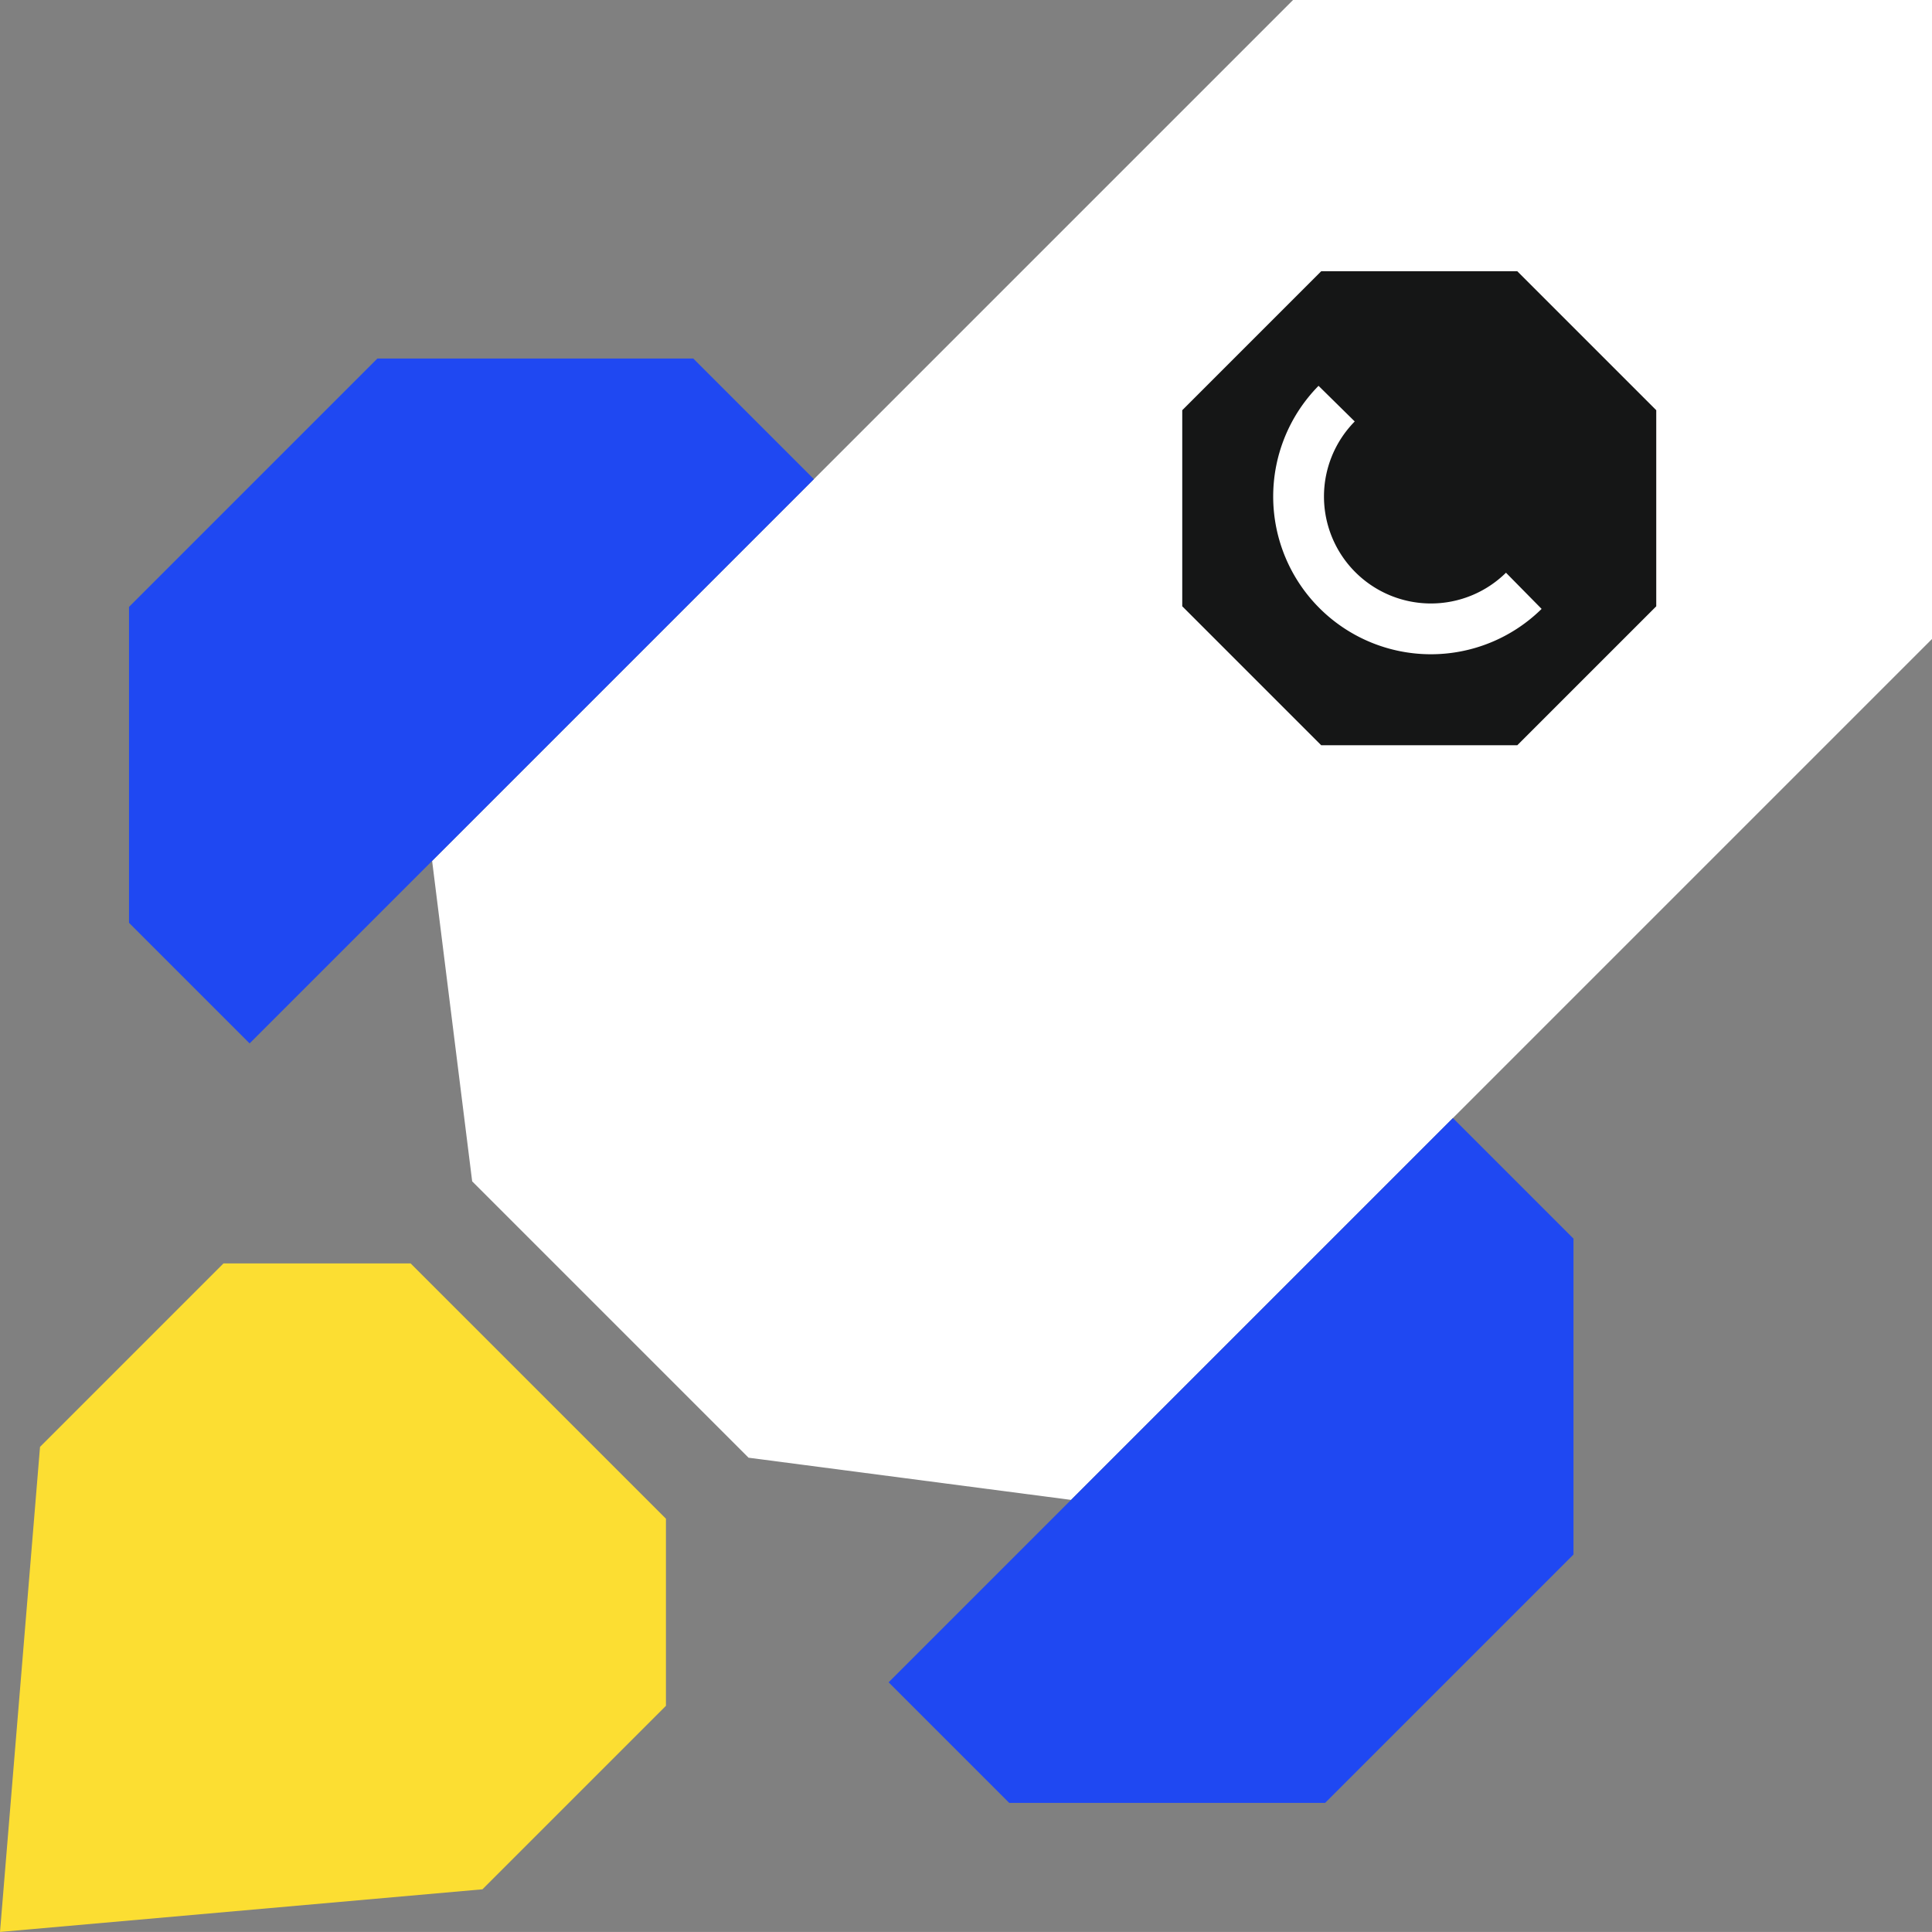
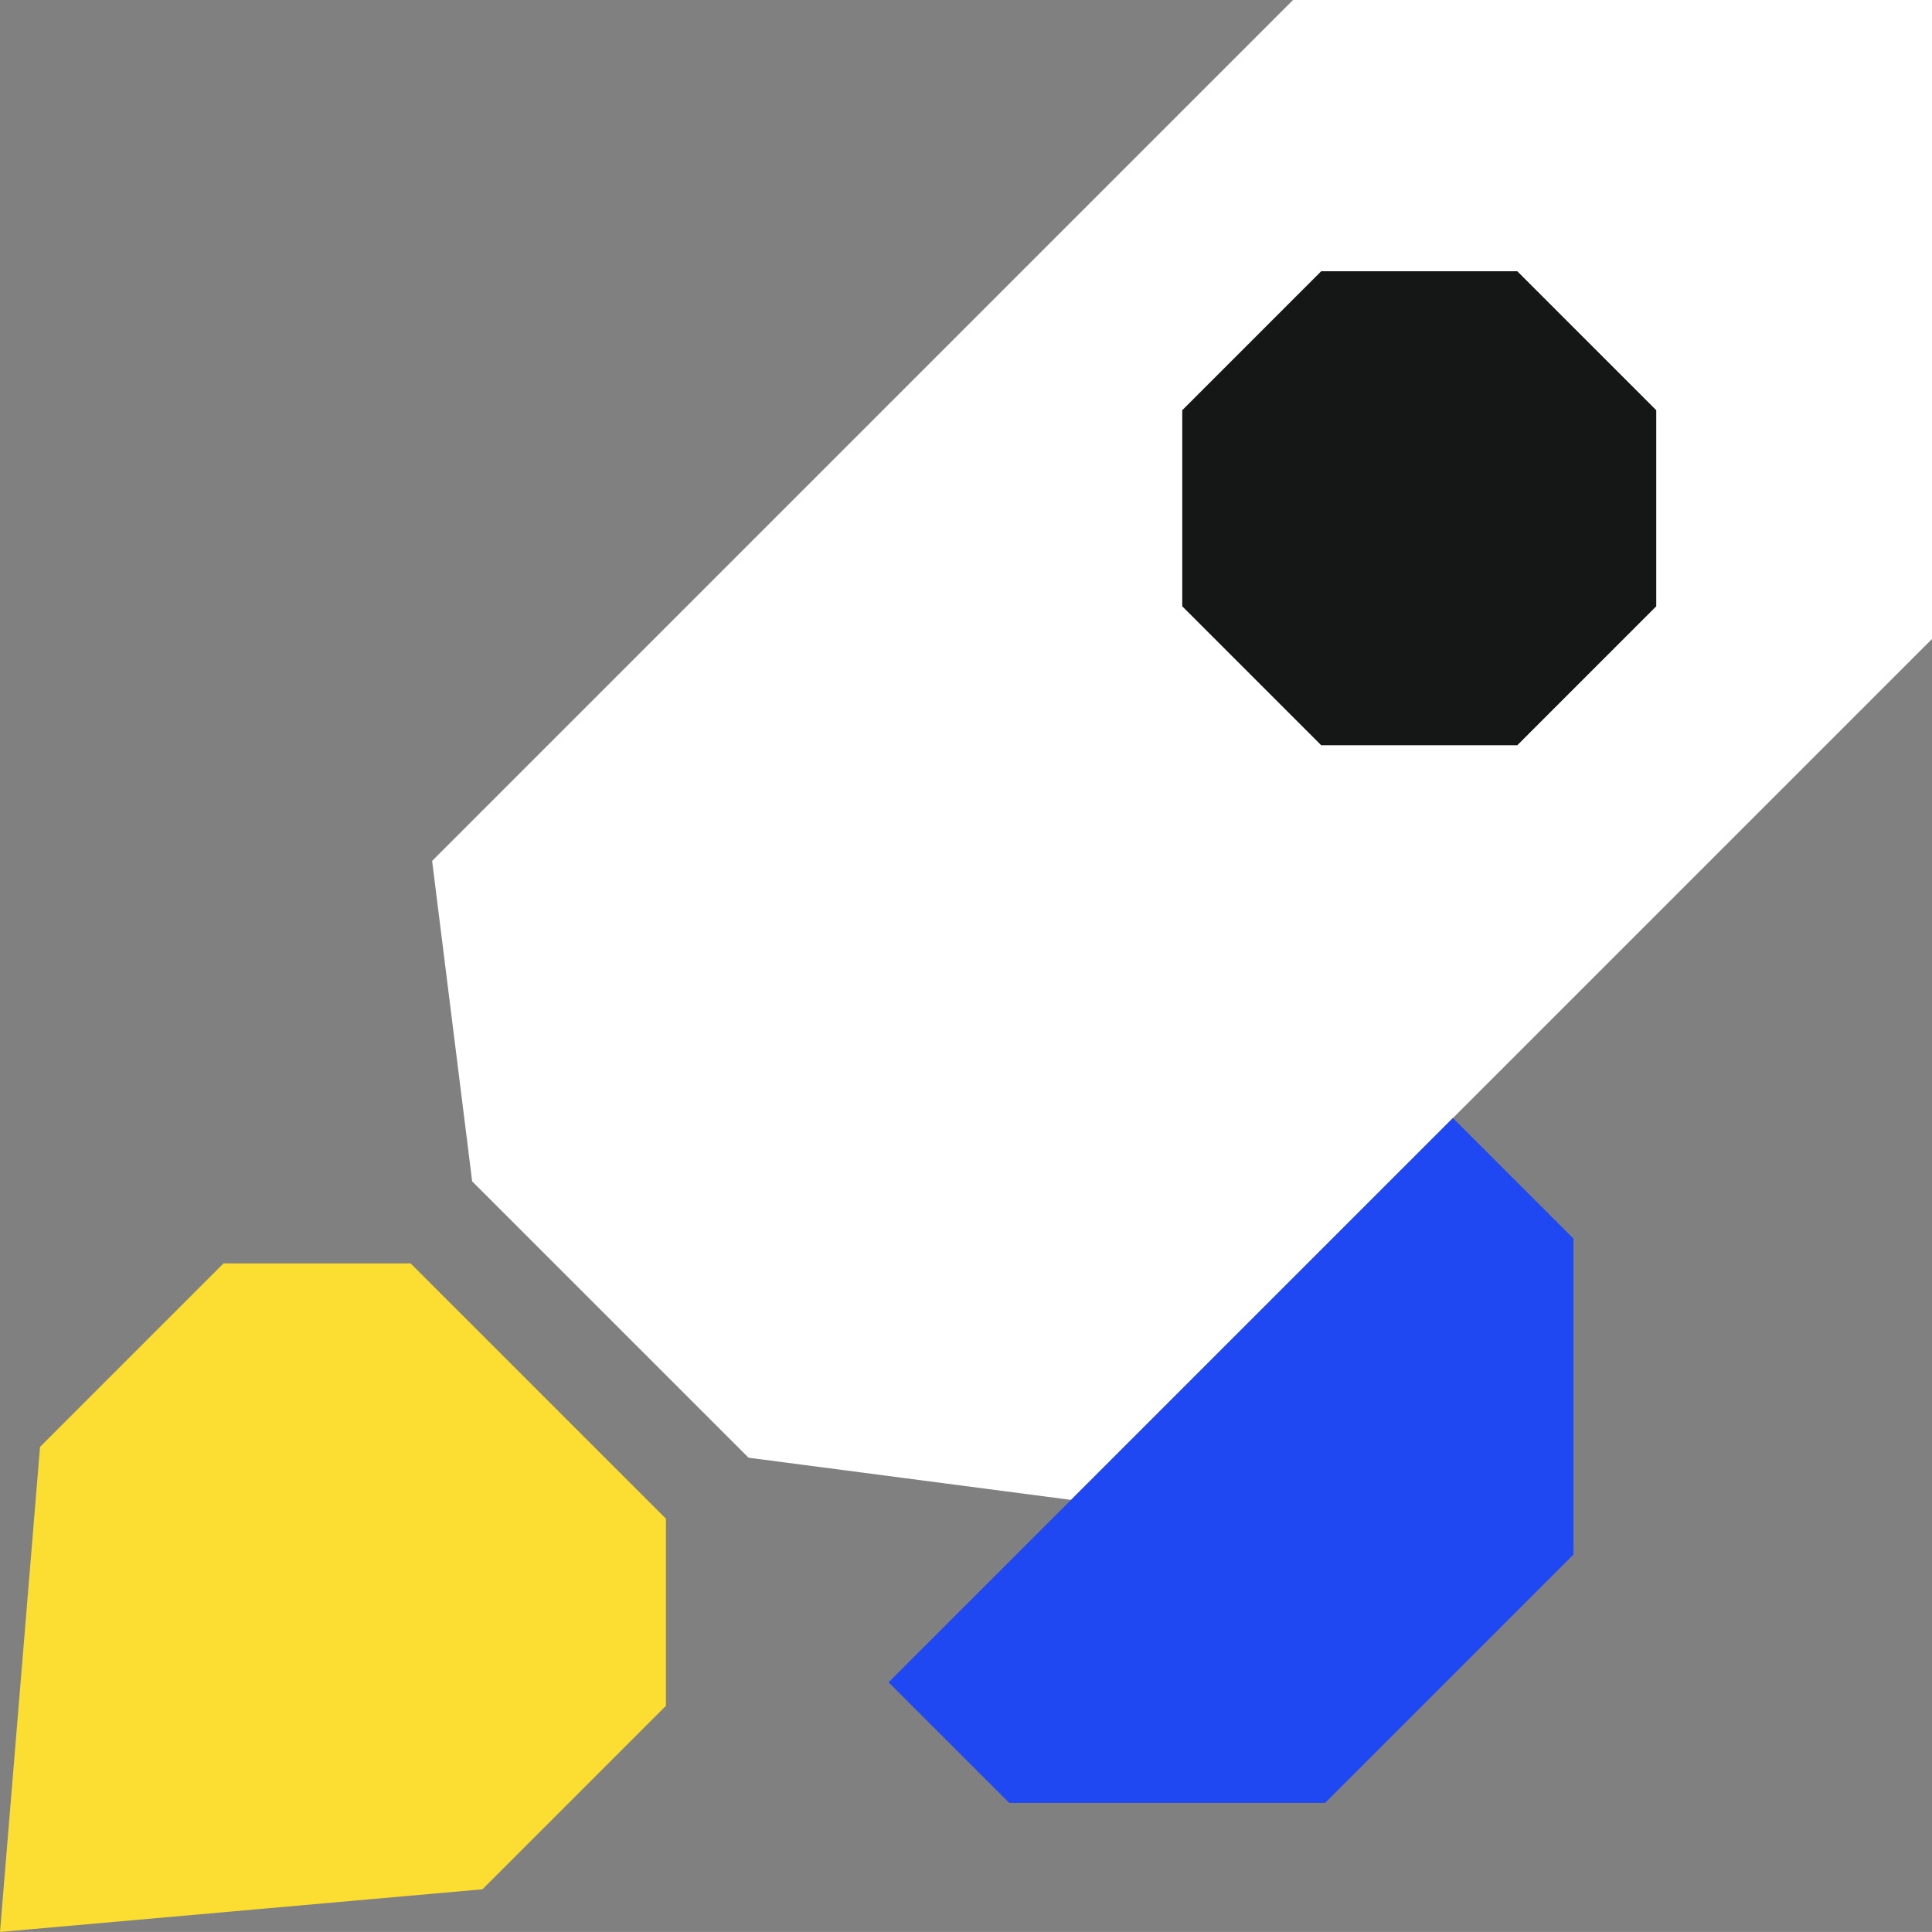
<svg xmlns="http://www.w3.org/2000/svg" width="114.126" height="114.123" viewBox="0 0 114.126 114.123">
  <rect x="0" y="0" width="114.126" height="114.123" fill="#808080" stroke="none" />
  <g id="Grupo_1515" data-name="Grupo 1515" transform="translate(-660.908 -190)">
    <path id="Trazado_1069" data-name="Trazado 1069" d="M737.29,190l-50.856,50.856,2.366,18.928,16.325,16.325,19.054,2.492,50.856-50.856V190Z" fill="#fff" />
    <path id="Trazado_1070" data-name="Trazado 1070" d="M750.537,234.023l8.208-8.208V214.231l-8.208-8.208H738.953l-8.208,8.208v11.584l8.208,8.208Z" fill="#151616" />
-     <path id="Trazado_1071" data-name="Trazado 1071" d="M683.2,211.179h18.661l7.124,7.124-33.332,33.332-7.124-7.124V225.85Z" fill="#1f48f2" />
-     <path id="Trazado_1072" data-name="Trazado 1072" d="M739.185,296.5H720.524l-7.124-7.124,33.332-33.332,7.124,7.124v18.661Z" fill="#1f48f2" />
+     <path id="Trazado_1072" data-name="Trazado 1072" d="M739.185,296.5H720.524l-7.124-7.124,33.332-33.332,7.124,7.124v18.661" fill="#1f48f2" />
    <path id="Trazado_1073" data-name="Trazado 1073" d="M685.164,264.632H674.11L663.272,275.47l-2.364,28.653,28.5-2.519,10.838-10.838V279.712Z" fill="#fcde32" />
    <g id="Grupo_1516" data-name="Grupo 1516">
      <g id="Grupo_1515-2" data-name="Grupo 1515">
-         <path id="Trazado_1074" data-name="Trazado 1074" d="M750.921,224.9a7.818,7.818,0,0,1-11.056-11.056" fill="none" stroke="#fff" stroke-width="3" />
-       </g>
+         </g>
    </g>
  </g>
</svg>